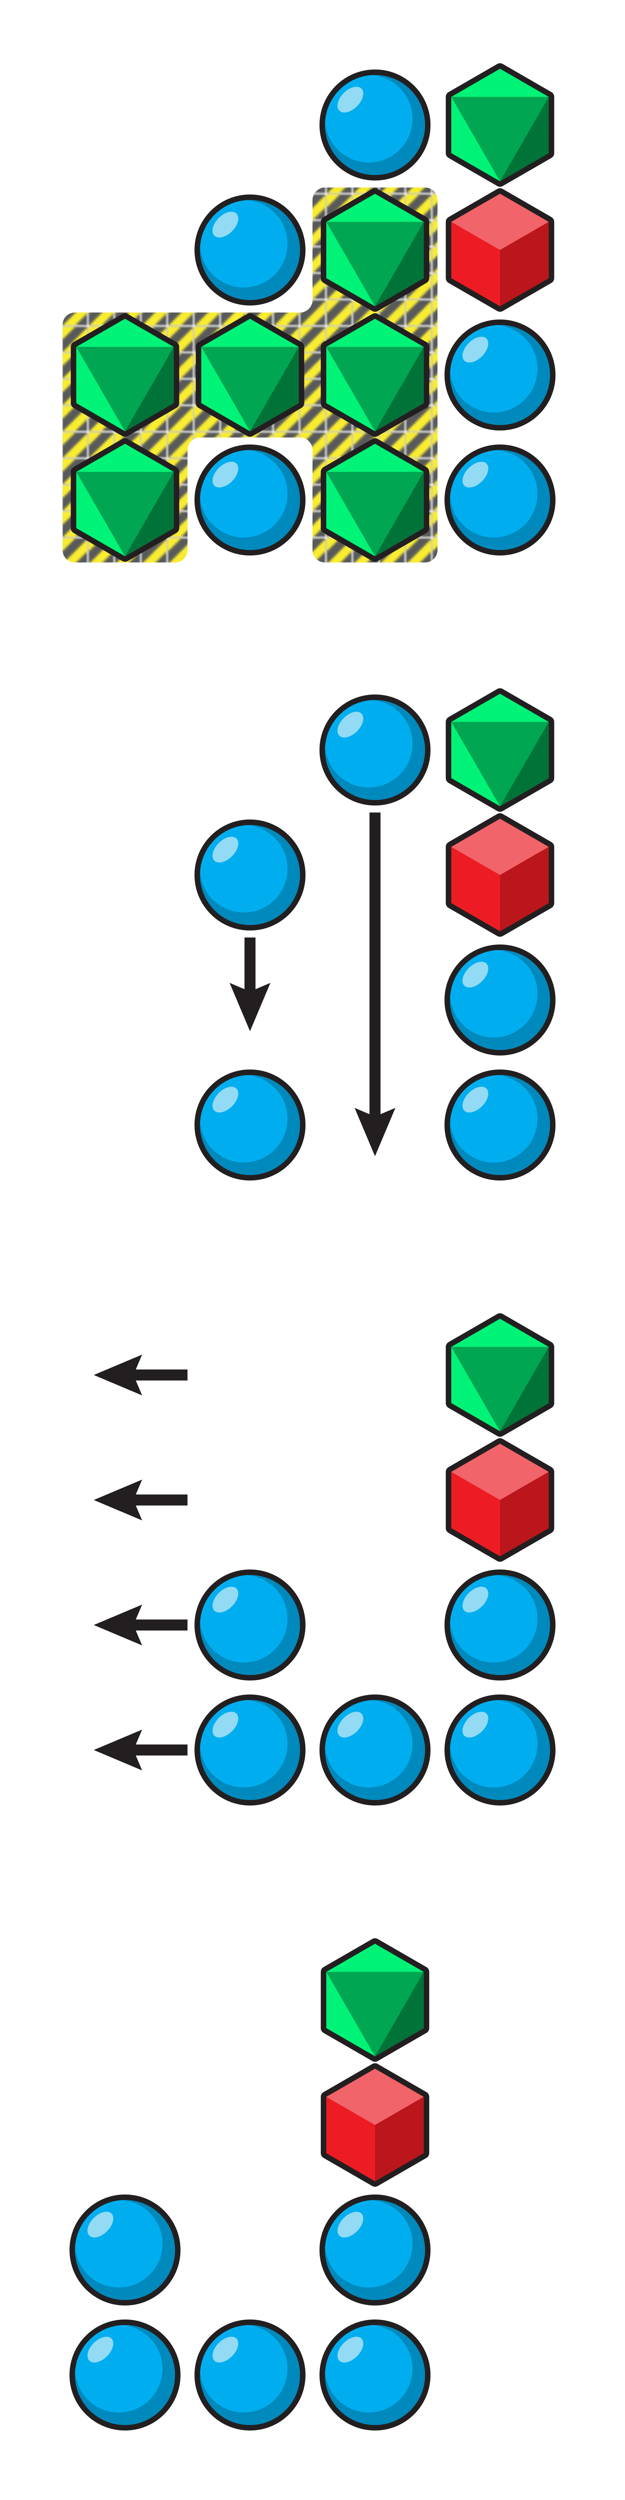
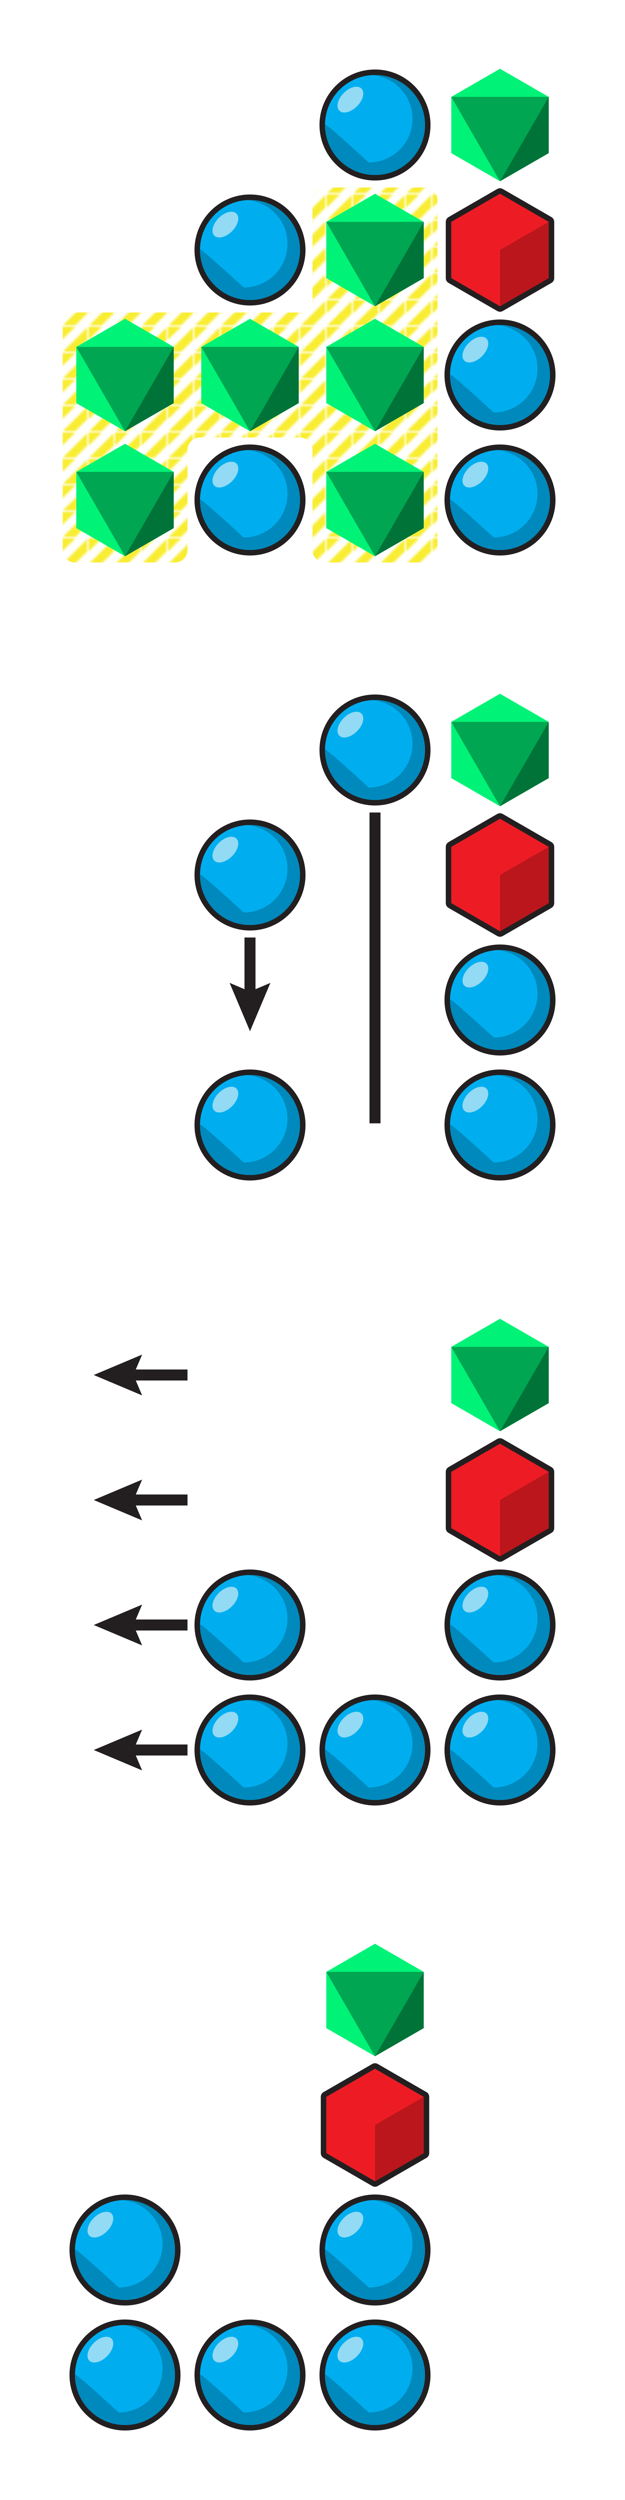
<svg xmlns="http://www.w3.org/2000/svg" xmlns:xlink="http://www.w3.org/1999/xlink" version="1.1" id="Layer_1" x="0px" y="0px" width="283.5px" height="1134px" viewBox="0 0 283.5 1134" enable-background="new 0 0 283.5 1134" xml:space="preserve">
  <symbol id="Blue" viewBox="-28.35 -28.35 56.7 56.7">
    <path fill="#231F20" d="M0-25.18c-13.884,0-25.18,11.295-25.18,25.18S-13.884,25.18,0,25.18S25.18,13.884,25.18,0   S13.884-25.18,0-25.18z" />
-     <polygon fill="none" points="28.35,-28.35 -28.35,-28.35 -28.35,28.35 28.35,28.35  " />
    <path fill="#00AEEF" d="M22.68,0c0-12.526-10.154-22.68-22.68-22.68S-22.679-12.525-22.679,0S-12.525,22.68,0,22.68   S22.68,12.526,22.68,0z" />
-     <path fill="#0089BC" d="M0,22.68c-0.537,0-1.068-0.025-1.596-0.062c10.381-0.643,18.606-9.24,18.606-19.782   c0-10.96-8.884-19.845-19.845-19.845c-10.544,0-19.144,8.23-19.783,18.613C-22.654,1.073-22.679,0.54-22.679,0   c0-12.526,10.154-22.68,22.68-22.68S22.68-12.526,22.68,0S12.526,22.68,0,22.68z" />
+     <path fill="#0089BC" d="M0,22.68c-0.537,0-1.068-0.025-1.596-0.062c10.381-0.643,18.606-9.24,18.606-19.782   c0-10.96-8.884-19.845-19.845-19.845C-22.654,1.073-22.679,0.54-22.679,0   c0-12.526,10.154-22.68,22.68-22.68S22.68-12.526,22.68,0S12.526,22.68,0,22.68z" />
    <path fill="#93DAF4" d="M-6.152,16.527c1.66-1.661,0.763-5.251-2.005-8.019s-6.358-3.666-8.019-2.005s-0.763,5.251,2.005,8.019   S-7.813,18.188-6.152,16.527z" />
  </symbol>
  <symbol id="Green" viewBox="-28.35 -28.35 56.7 56.7">
-     <path fill="#231F20" d="M0-28.015c-0.432,0-0.863,0.112-1.25,0.335l-22.097,12.757c-0.773,0.446-1.25,1.272-1.25,2.165v25.517   c0,0.893,0.477,1.719,1.25,2.165L-1.25,27.68c0.773,0.446,1.727,0.446,2.5,0l22.097-12.757c0.773-0.446,1.25-1.272,1.25-2.165   v-25.517c0-0.893-0.477-1.719-1.25-2.165L1.25-27.68C0.863-27.903,0.432-28.015,0-28.015z" />
    <polygon fill="none" points="28.35,-28.35 -28.35,-28.35 -28.35,28.35 28.35,28.35  " />
    <polygon fill="#00F376" points="0,-25.515 -22.097,-12.758 -22.097,12.758 0,25.515 22.097,12.758 22.097,-12.758  " />
    <polygon fill="#00A651" points="0,-25.515 -22.097,12.758 22.097,12.758  " />
    <polygon fill="#007338" points="22.097,12.758 22.097,-12.758 0,-25.515  " />
  </symbol>
  <symbol id="Red" viewBox="-28.35 -28.35 56.699 56.699">
    <path fill="#231F20" d="M0-28.016c-0.432,0-0.863,0.112-1.25,0.335l-22.097,12.758c-0.773,0.447-1.25,1.272-1.25,2.165v25.516   c0,0.893,0.477,1.718,1.25,2.165L-1.25,27.681c0.773,0.446,1.727,0.446,2.5,0l22.097-12.758c0.773-0.447,1.25-1.272,1.25-2.165   v-25.516c0-0.893-0.477-1.718-1.25-2.165L1.25-27.681C0.863-27.904,0.432-28.016,0-28.016z" />
    <polygon fill="none" points="28.35,-28.35 -28.35,-28.35 -28.35,28.35 28.35,28.35  " />
    <path fill="#ED1C24" d="M0-25.516l-22.097,12.758v25.516L0,25.515l22.097-12.758v-25.516L0-25.516z" />
-     <polygon fill="#F0646A" points="-22.097,12.758 0,25.516 22.097,12.758 0,0  " />
    <polygon fill="#BA161C" points="22.097,12.758 22.097,-12.758 0,-25.516 0,0  " />
  </symbol>
  <pattern x="28.35" y="28.35" width="11.34" height="11.34" patternUnits="userSpaceOnUse" id="Warning" viewBox="0 -11.34 11.34 11.34" overflow="visible">
    <g>
      <polygon fill="none" points="0,-11.34 11.34,-11.34 11.34,0 0,0   " />
-       <polygon fill="#58595B" points="11.34,0 0,0 0,-11.34 11.34,-11.34   " />
      <polygon fill="#F9ED32" points="0,-11.34 0,-5.67 5.67,-11.34   " />
      <polygon fill="#F9ED32" points="0,0 11.34,-11.34 11.34,-5.67 5.67,0   " />
    </g>
  </pattern>
  <path fill="url(#Warning)" d="M141.75,90.72c0-3.131,2.539-5.67,5.67-5.67h45.36c3.131,0,5.67,2.539,5.67,5.67v158.76  c0,3.131-2.539,5.67-5.67,5.67h-45.36c-3.131,0-5.67-2.539-5.67-5.67v-45.36c0-3.131-2.539-5.67-5.67-5.67H90.72  c-3.131,0-5.67,2.539-5.67,5.67v45.36c0,3.131-2.539,5.67-5.67,5.67H34.02c-3.131,0-5.67-2.539-5.67-5.67v-102.06  c0-3.131,2.539-5.67,5.67-5.67h102.06c3.131,0,5.67-2.539,5.67-5.67V90.72z" />
  <use xlink:href="#Green" width="56.7" height="56.7" id="XMLID_3_" x="-28.35" y="-28.35" transform="matrix(1 0 0 -1 56.7 170.1)" overflow="visible" />
  <use xlink:href="#Green" width="56.7" height="56.7" id="XMLID_6_" x="-28.35" y="-28.35" transform="matrix(1 0 0 -1 113.399 170.099)" overflow="visible" />
  <use xlink:href="#Green" width="56.7" height="56.7" id="XMLID_8_" x="-28.35" y="-28.35" transform="matrix(1 0 0 -1 170.099 170.1)" overflow="visible" />
  <use xlink:href="#Green" width="56.7" height="56.7" id="XMLID_24_" x="-28.35" y="-28.35" transform="matrix(1 0 0 -1 170.1 113.399)" overflow="visible" />
  <use xlink:href="#Green" width="56.7" height="56.7" id="XMLID_11_" x="-28.35" y="-28.35" transform="matrix(1 0 0 -1 226.8 56.7)" overflow="visible" />
  <use xlink:href="#Green" width="56.7" height="56.7" id="XMLID_13_" x="-28.35" y="-28.35" transform="matrix(1 0 0 -1 226.799 340.2)" overflow="visible" />
  <use xlink:href="#Green" width="56.7" height="56.7" id="XMLID_9_" x="-28.35" y="-28.35" transform="matrix(1 0 0 -1 170.098 226.799)" overflow="visible" />
  <use xlink:href="#Green" width="56.7" height="56.7" id="XMLID_5_" x="-28.35" y="-28.35" transform="matrix(1 0 0 -1 56.7 226.799)" overflow="visible" />
  <use xlink:href="#Red" width="56.699" height="56.699" id="XMLID_19_" x="-28.35" y="-28.35" transform="matrix(1 0 0 -1 226.8 113.399)" overflow="visible" />
  <use xlink:href="#Blue" width="56.7" height="56.7" id="XMLID_2_" x="-28.35" y="-28.35" transform="matrix(1 0 0 -1 226.798 226.799)" overflow="visible" />
  <use xlink:href="#Blue" width="56.7" height="56.7" id="XMLID_14_" x="-28.35" y="-28.35" transform="matrix(1 0 0 -1 226.798 170.1)" overflow="visible" />
  <use xlink:href="#Blue" width="56.7" height="56.7" id="XMLID_28_" x="-28.35" y="-28.35" transform="matrix(1 0 0 -1 170.1 56.7)" overflow="visible" />
  <use xlink:href="#Blue" width="56.7" height="56.7" id="XMLID_10_" x="-28.35" y="-28.35" transform="matrix(1 0 0 -1 113.399 113.399)" overflow="visible" />
  <use xlink:href="#Blue" width="56.7" height="56.7" id="XMLID_12_" x="-28.35" y="-28.35" transform="matrix(1 0 0 -1 113.399 226.799)" overflow="visible" />
  <use xlink:href="#Red" width="56.699" height="56.699" id="XMLID_23_" x="-28.35" y="-28.35" transform="matrix(1 0 0 -1 226.8 396.899)" overflow="visible" />
  <use xlink:href="#Blue" width="56.7" height="56.7" id="XMLID_21_" x="-28.35" y="-28.35" transform="matrix(1 0 0 -1 226.798 510.3)" overflow="visible" />
  <use xlink:href="#Blue" width="56.7" height="56.7" id="XMLID_18_" x="-28.35" y="-28.35" transform="matrix(1 0 0 -1 226.799 453.6)" overflow="visible" />
  <use xlink:href="#Blue" width="56.7" height="56.7" id="XMLID_7_" x="-28.35" y="-28.35" transform="matrix(1 0 0 -1 170.1 340.2)" overflow="visible" />
  <use xlink:href="#Blue" width="56.7" height="56.7" id="XMLID_4_" x="-28.35" y="-28.35" transform="matrix(1 0 0 -1 113.399 396.899)" overflow="visible" />
  <use xlink:href="#Blue" width="56.7" height="56.7" id="XMLID_1_" x="-28.35" y="-28.35" transform="matrix(1 0 0 -1 113.399 510.3)" overflow="visible" />
  <g>
    <g>
      <line fill="none" stroke="#231F20" stroke-width="5" stroke-miterlimit="10" x1="113.399" y1="425.249" x2="113.399" y2="452.851" />
      <g>
        <polygon fill="#231F20" points="104.142,445.829 113.399,449.762 122.657,445.829 113.399,467.774    " />
      </g>
    </g>
  </g>
  <g>
    <g>
      <line fill="none" stroke="#231F20" stroke-width="5" stroke-miterlimit="10" x1="170.1" y1="368.55" x2="170.1" y2="509.55" />
      <g>
-         <polygon fill="#231F20" points="160.842,502.528 170.1,506.462 179.357,502.528 170.1,524.475    " />
-       </g>
+         </g>
    </g>
  </g>
  <use xlink:href="#Green" width="56.7" height="56.7" id="XMLID_26_" x="-28.35" y="-28.35" transform="matrix(1 0 0 -1 226.799 623.699)" overflow="visible" />
  <use xlink:href="#Red" width="56.699" height="56.699" id="XMLID_25_" x="-28.35" y="-28.35" transform="matrix(1 0 0 -1 226.8 680.398)" overflow="visible" />
  <use xlink:href="#Blue" width="56.7" height="56.7" id="XMLID_22_" x="-28.35" y="-28.35" transform="matrix(1 0 0 -1 226.798 793.799)" overflow="visible" />
  <use xlink:href="#Blue" width="56.7" height="56.7" id="XMLID_20_" x="-28.35" y="-28.35" transform="matrix(1 0 0 -1 226.799 737.1)" overflow="visible" />
  <use xlink:href="#Blue" width="56.7" height="56.7" id="XMLID_17_" x="-28.35" y="-28.35" transform="matrix(1 0 0 -1 170.099 793.799)" overflow="visible" />
  <use xlink:href="#Blue" width="56.7" height="56.7" id="XMLID_16_" x="-28.35" y="-28.35" transform="matrix(1 0 0 -1 113.399 737.1)" overflow="visible" />
  <use xlink:href="#Blue" width="56.7" height="56.7" id="XMLID_15_" x="-28.35" y="-28.35" transform="matrix(1 0 0 -1 113.399 793.799)" overflow="visible" />
  <use xlink:href="#Green" width="56.7" height="56.7" id="XMLID_34_" x="-28.35" y="-28.35" transform="matrix(1 0 0 -1 170.099 907.2)" overflow="visible" />
  <use xlink:href="#Red" width="56.699" height="56.699" id="XMLID_33_" x="-28.35" y="-28.35" transform="matrix(1 0 0 -1 170.1 963.899)" overflow="visible" />
  <use xlink:href="#Blue" width="56.7" height="56.7" id="XMLID_32_" x="-28.35" y="-28.35" transform="matrix(1 0 0 -1 170.098 1077.3)" overflow="visible" />
  <use xlink:href="#Blue" width="56.7" height="56.7" id="XMLID_31_" x="-28.35" y="-28.35" transform="matrix(1 0 0 -1 170.099 1020.601)" overflow="visible" />
  <use xlink:href="#Blue" width="56.7" height="56.7" id="XMLID_30_" x="-28.35" y="-28.35" transform="matrix(1 0 0 -1 113.399 1077.3)" overflow="visible" />
  <use xlink:href="#Blue" width="56.7" height="56.7" id="XMLID_29_" x="-28.35" y="-28.35" transform="matrix(1 0 0 -1 56.7 1020.601)" overflow="visible" />
  <use xlink:href="#Blue" width="56.7" height="56.7" id="XMLID_27_" x="-28.35" y="-28.35" transform="matrix(1 0 0 -1 56.7 1077.3)" overflow="visible" />
  <g>
    <g>
      <line fill="none" stroke="#231F20" stroke-width="5" stroke-miterlimit="10" x1="85.049" y1="737.1" x2="57.448" y2="737.1" />
      <g>
        <polygon fill="#231F20" points="64.47,727.842 60.537,737.1 64.47,746.357 42.524,737.1    " />
      </g>
    </g>
  </g>
  <g>
    <g>
      <line fill="none" stroke="#231F20" stroke-width="5" stroke-miterlimit="10" x1="85.049" y1="793.8" x2="57.448" y2="793.8" />
      <g>
        <polygon fill="#231F20" points="64.47,784.542 60.537,793.8 64.47,803.058 42.524,793.8    " />
      </g>
    </g>
  </g>
  <g>
    <g>
      <line fill="none" stroke="#231F20" stroke-width="5" stroke-miterlimit="10" x1="85.049" y1="680.399" x2="57.448" y2="680.399" />
      <g>
        <polygon fill="#231F20" points="64.47,671.142 60.537,680.399 64.47,689.657 42.524,680.399    " />
      </g>
    </g>
  </g>
  <g>
    <g>
      <line fill="none" stroke="#231F20" stroke-width="5" stroke-miterlimit="10" x1="85.049" y1="623.699" x2="57.448" y2="623.699" />
      <g>
        <polygon fill="#231F20" points="64.47,614.441 60.537,623.699 64.47,632.957 42.524,623.699    " />
      </g>
    </g>
  </g>
  <g>
</g>
  <g>
</g>
  <g>
</g>
  <g>
</g>
  <g>
</g>
  <g>
</g>
  <g>
</g>
  <g>
</g>
  <g>
</g>
  <g>
</g>
  <g>
</g>
  <g>
</g>
  <g>
</g>
  <g>
</g>
  <g>
</g>
  <g>
</g>
</svg>